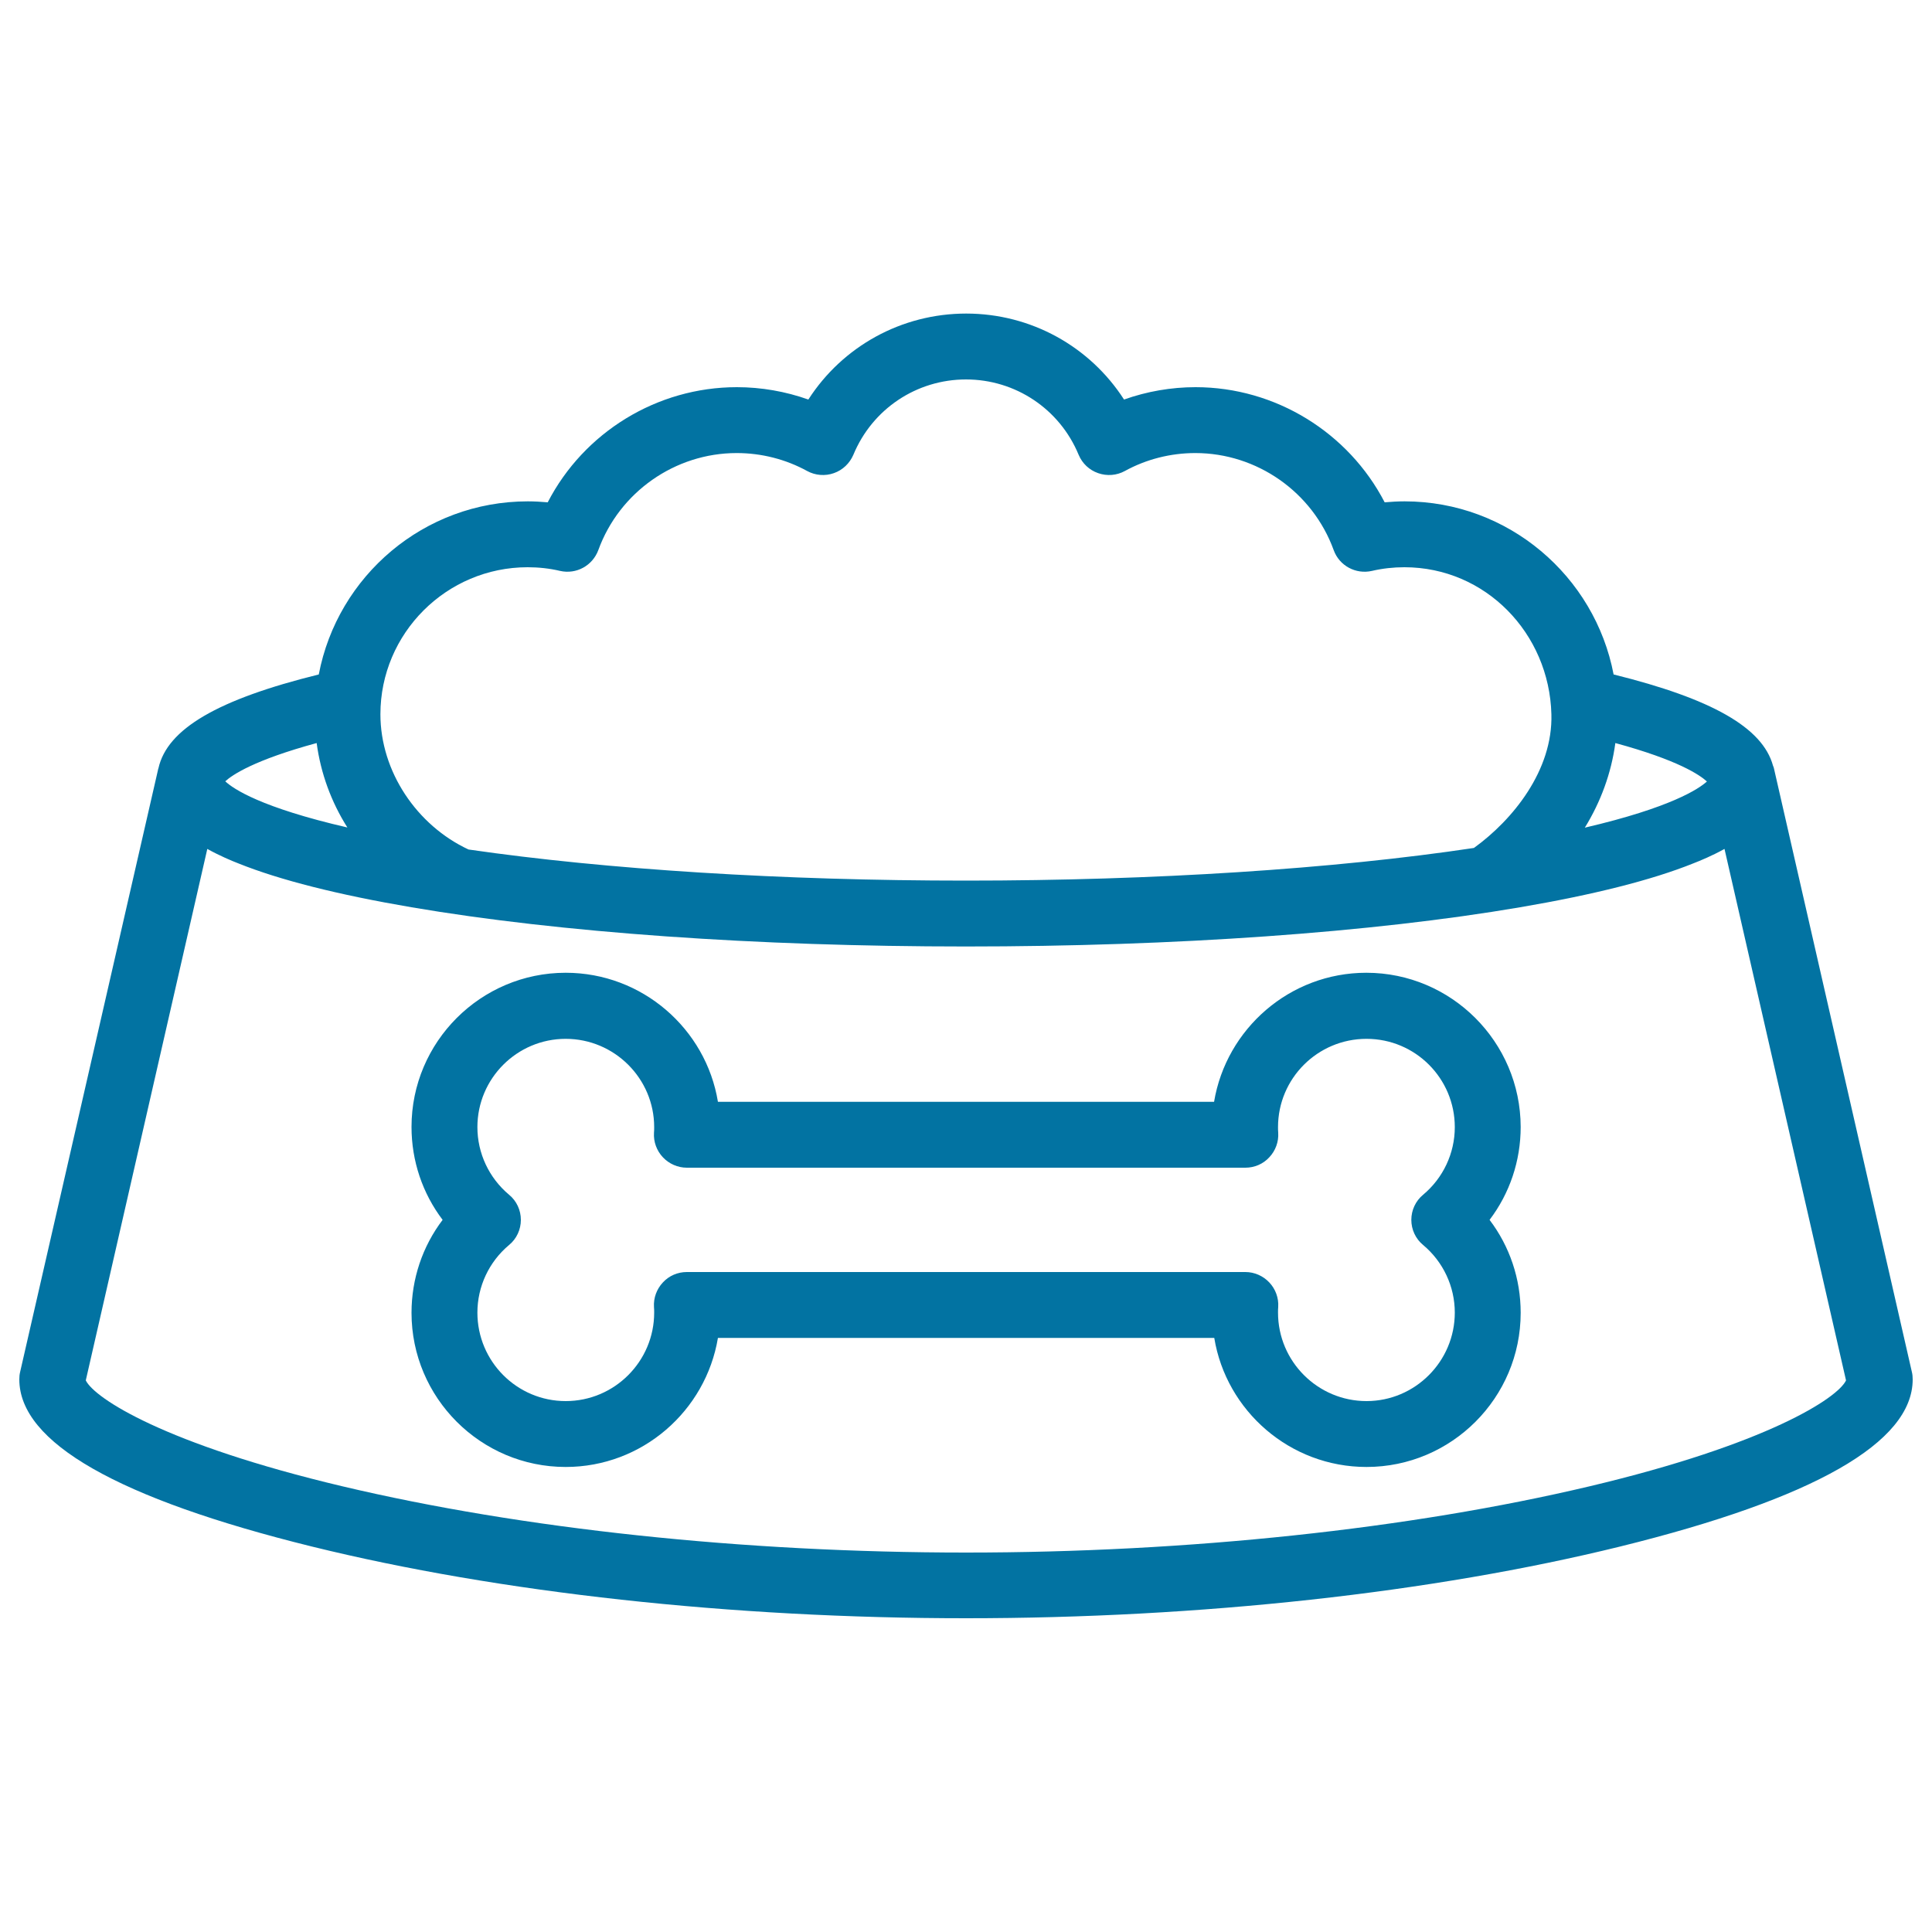
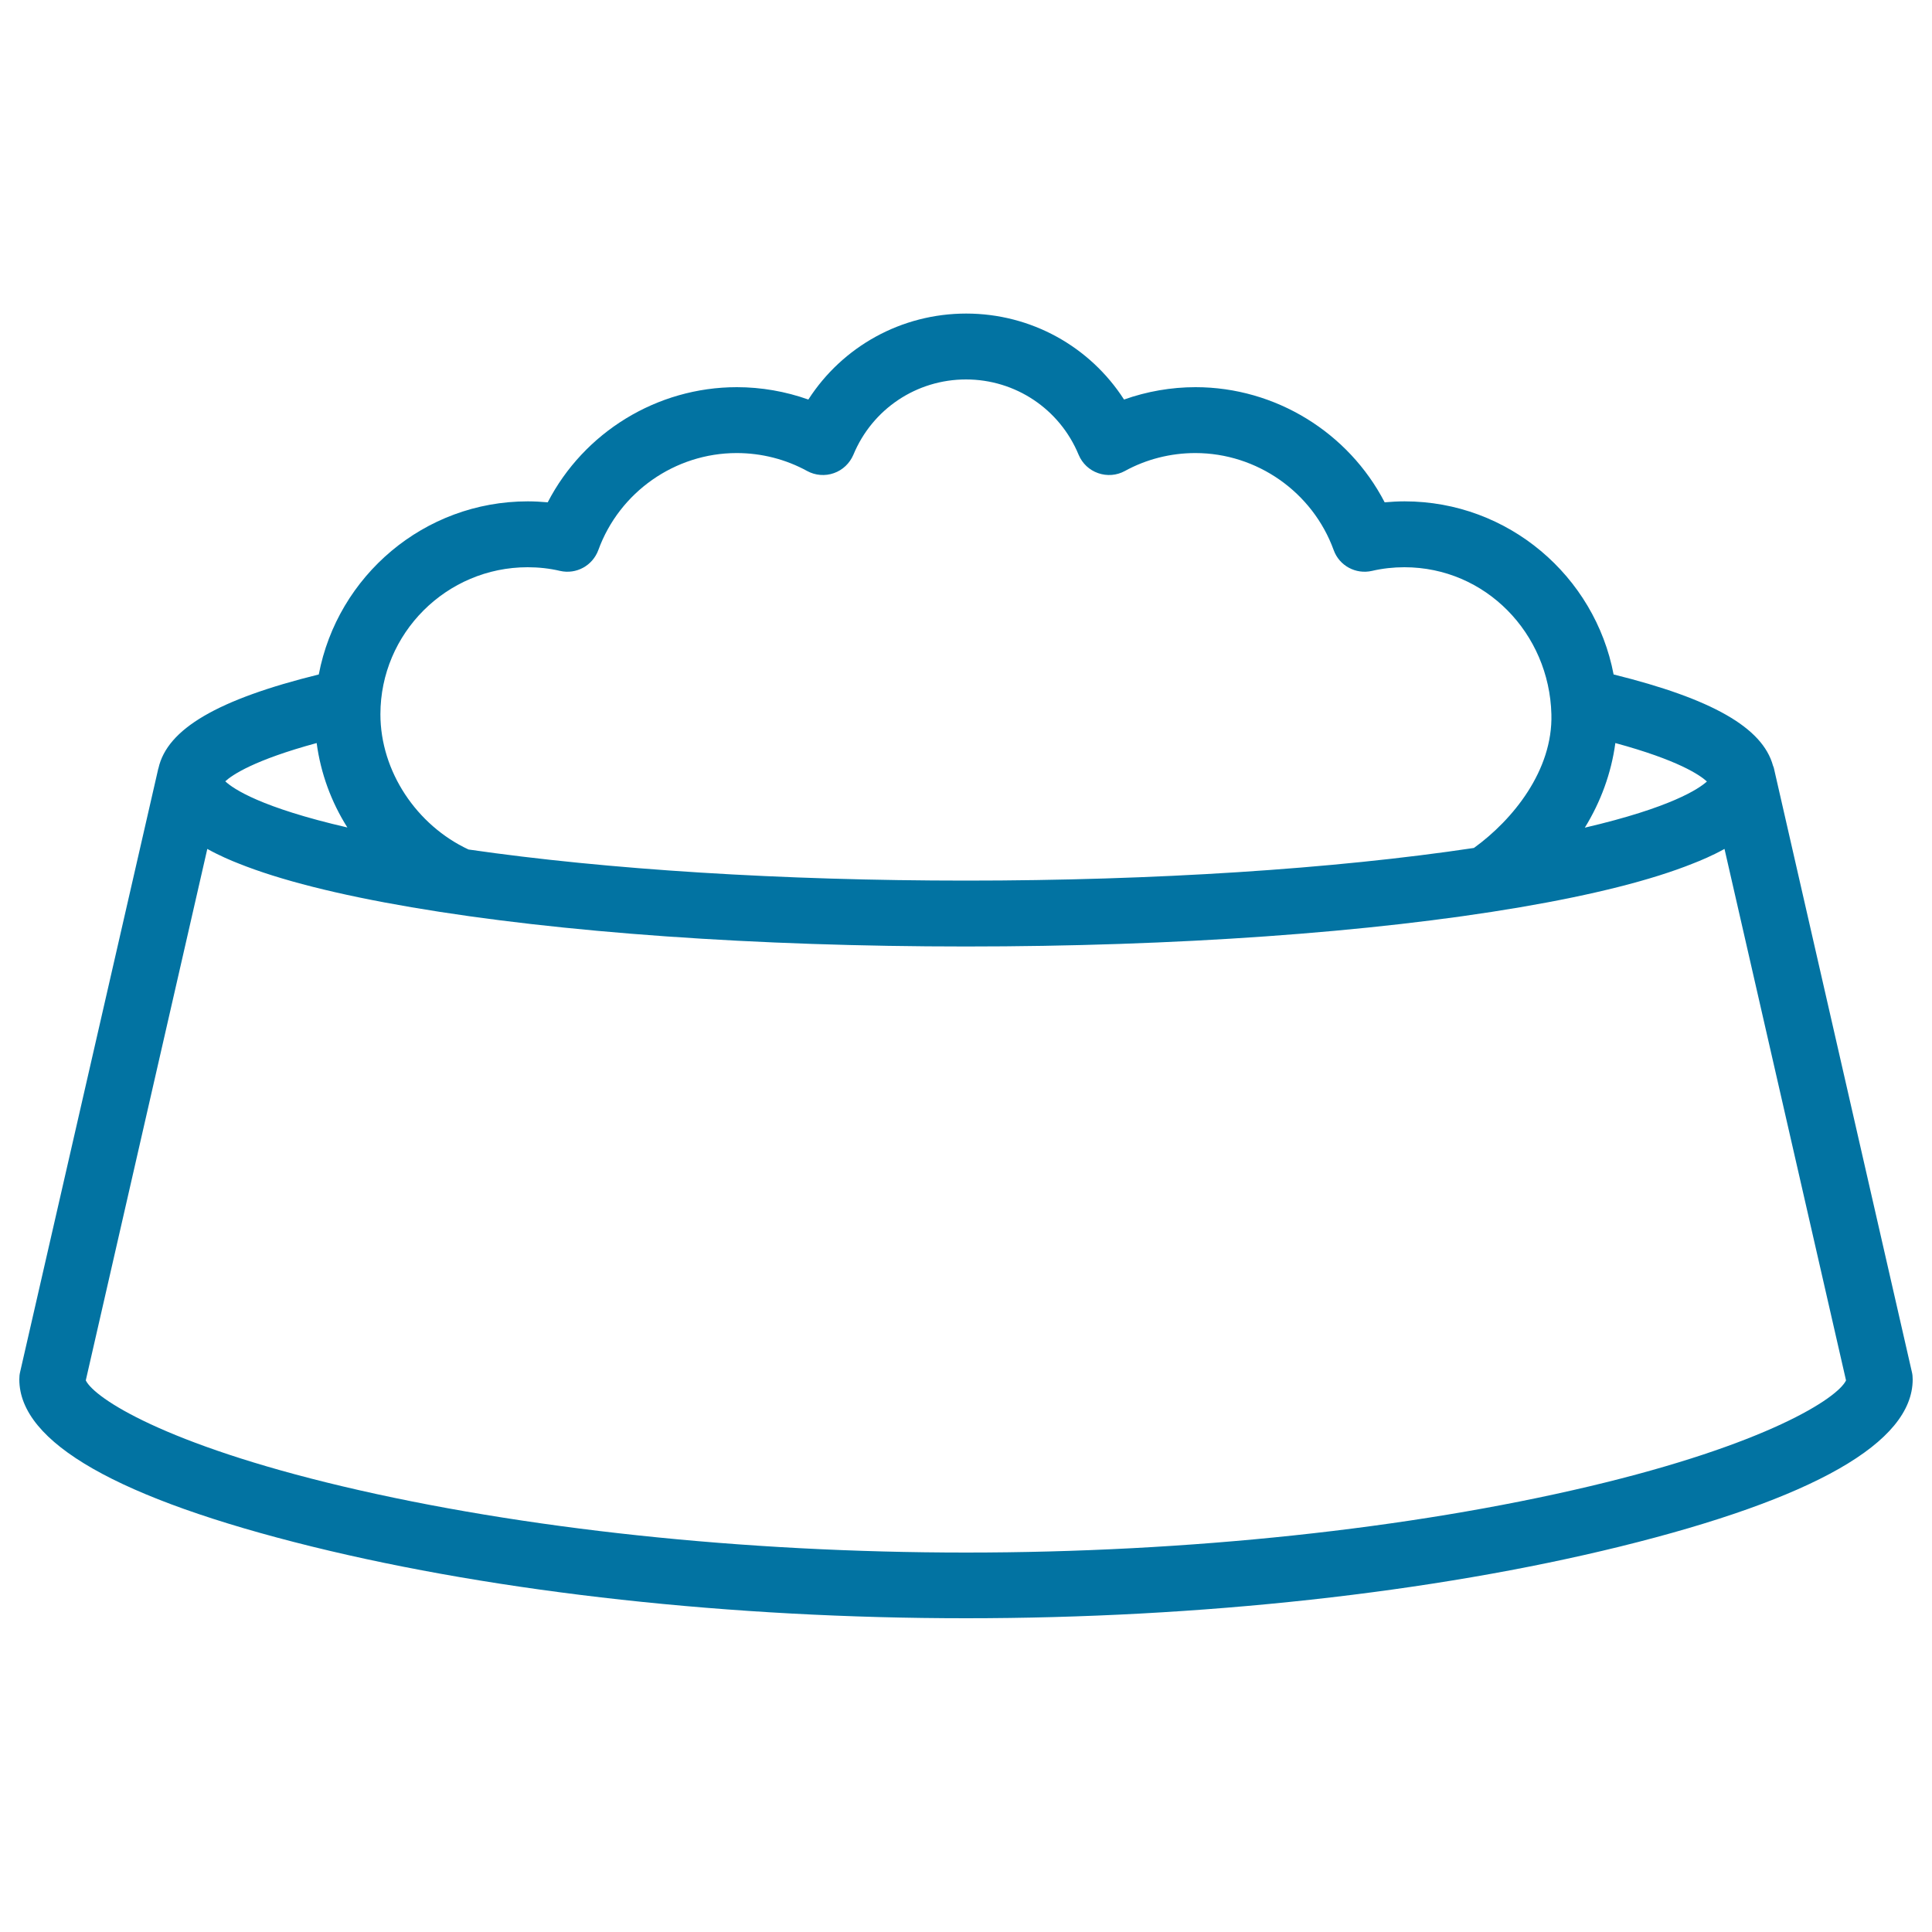
<svg xmlns="http://www.w3.org/2000/svg" viewBox="0 0 1000 1000" style="fill:#0273a2">
  <title>Dog Food SVG icon</title>
  <g>
    <path d="M989.6,710.2l-71.3-312c-0.1-0.6-0.3-1.3-0.6-1.9c-5.4-19.7-31.6-34.6-82.5-47.2c-9.7-50.9-54.5-89.6-108.2-89.6c-3.4,0-6.9,0.2-10.3,0.5c-18.7-36.1-56.5-59.6-97.9-59.6c-12.6,0-25.2,2.2-37,6.4c-17.7-27.5-48.2-44.5-81.7-44.5c-33.5,0-64,17-81.7,44.5c-11.8-4.2-24.4-6.4-37-6.4c-41.4,0-79.2,23.4-97.9,59.6c-3.4-0.3-6.9-0.5-10.3-0.5c-53.7,0-98.5,38.6-108.2,89.6C112.7,362,86.5,377.3,82,397.7c-0.1,0.2-0.2,0.5-0.2,0.7L10.4,710.2c-0.3,1.2-0.4,2.5-0.4,3.8c0,32.6,51,61.7,151.5,86.5c97.1,23.9,217.3,37.1,338.5,37.1c121.2,0,241.4-13.2,338.5-37.1C939,775.7,990,746.6,990,714C990,712.7,989.9,711.4,989.6,710.2z M836.1,384.6c32.4,8.8,43.7,16.5,47.4,19.9c-4.2,3.8-18.6,13.5-63.2,23.9C828.5,415.1,834,400.2,836.1,384.6z M273.1,293.6c5.6,0,11.3,0.6,16.8,1.9c8.4,1.9,16.8-2.7,19.8-10.8c10.9-30,39.7-50.2,71.6-50.2c12.8,0,25.4,3.2,36.5,9.3c4.2,2.3,9.3,2.7,13.8,1.1c4.6-1.6,8.2-5.1,10.1-9.5c9.8-23.7,32.7-39,58.3-39c25.6,0,48.5,15.3,58.3,39c1.9,4.5,5.5,7.9,10.1,9.5c4.6,1.6,9.6,1.2,13.8-1.1c11.1-6.1,23.7-9.3,36.5-9.3c31.9,0,60.7,20.2,71.6,50.2c2.9,8.1,11.4,12.7,19.8,10.8c5.6-1.3,11.2-1.9,16.8-1.9c42,0,75,34.2,76.1,76.1c0.8,29-19.9,54.6-40.1,69.2c-72.6,10.9-165.6,16.9-262.9,16.9c-94.9,0-185.7-5.7-257.5-16.1c-26.8-12.5-45.6-40.4-45.6-70C196.9,327.8,231.1,293.6,273.1,293.6z M163.9,384.6c2.1,15.7,7.6,30.6,15.9,43.7c-44.7-10.3-59.1-20-63.2-23.9C120.2,401.1,131.5,393.4,163.9,384.6z M822.8,769.3c-93.3,22.1-207.9,34.3-322.8,34.3s-229.5-12.2-322.8-34.3c-91.9-21.8-128.2-45.5-132.8-54.8l62.9-275.1c6.5,3.6,12.5,6.1,16.1,7.5c21.4,8.6,51.5,16.2,89.6,22.7c76.8,13.1,178.7,20.3,286.9,20.3s210.1-7.2,286.9-20.3c38.1-6.5,68.2-14.1,89.6-22.7c3.6-1.4,9.7-3.9,16.2-7.5l62.9,275.1C951.1,723.7,914.7,747.5,822.8,769.3z" />
-     <path d="M707.2,503.5c-39.6,0-72.5,29-78.8,66.8H371.6c-6.2-37.8-39.2-66.8-78.8-66.8c-44,0-79.8,35.8-79.8,79.8c0,17.6,5.7,34.4,16.1,48.1c-10.4,13.7-16.1,30.5-16.1,48.1c0,44,35.8,79.8,79.8,79.8c39.6,0,72.5-29,78.8-66.8h256.9c6.2,37.8,39.2,66.8,78.8,66.8c44,0,79.8-35.8,79.8-79.8c0-17.6-5.7-34.4-16.1-48.1c10.4-13.7,16.1-30.5,16.1-48.1C787,539.3,751.2,503.5,707.2,503.5z M736.6,644.4c10.4,8.7,16.4,21.5,16.4,35c0,25.2-20.5,45.8-45.7,45.8s-45.8-20.5-45.8-45.8c0-1,0-2,0.1-2.9c0.3-4.7-1.4-9.3-4.6-12.7c-3.2-3.4-7.7-5.4-12.4-5.4H355.5c-4.7,0-9.2,1.9-12.4,5.4c-3.2,3.4-4.9,8-4.6,12.7c0.1,1,0.1,1.9,0.1,2.9c0,25.2-20.5,45.8-45.8,45.8c-25.2,0-45.7-20.5-45.7-45.8c0-13.5,6-26.3,16.4-35c3.9-3.2,6.1-8,6.1-13c0-5-2.2-9.8-6.1-13c-10.4-8.7-16.4-21.5-16.4-35c0-25.2,20.5-45.7,45.7-45.7c25.2,0,45.8,20.5,45.8,45.7c0,1,0,2-0.1,2.9c-0.3,4.7,1.4,9.3,4.6,12.7c3.2,3.4,7.7,5.4,12.4,5.4h289.1c4.7,0,9.2-1.9,12.4-5.4c3.2-3.4,4.9-8,4.6-12.7c-0.1-1-0.1-1.9-0.1-2.9c0-25.2,20.5-45.7,45.8-45.7s45.7,20.5,45.7,45.7c0,13.5-6,26.3-16.4,35c-3.9,3.2-6.1,8-6.1,13C730.5,636.4,732.7,641.2,736.6,644.4z" />
  </g>
</svg>